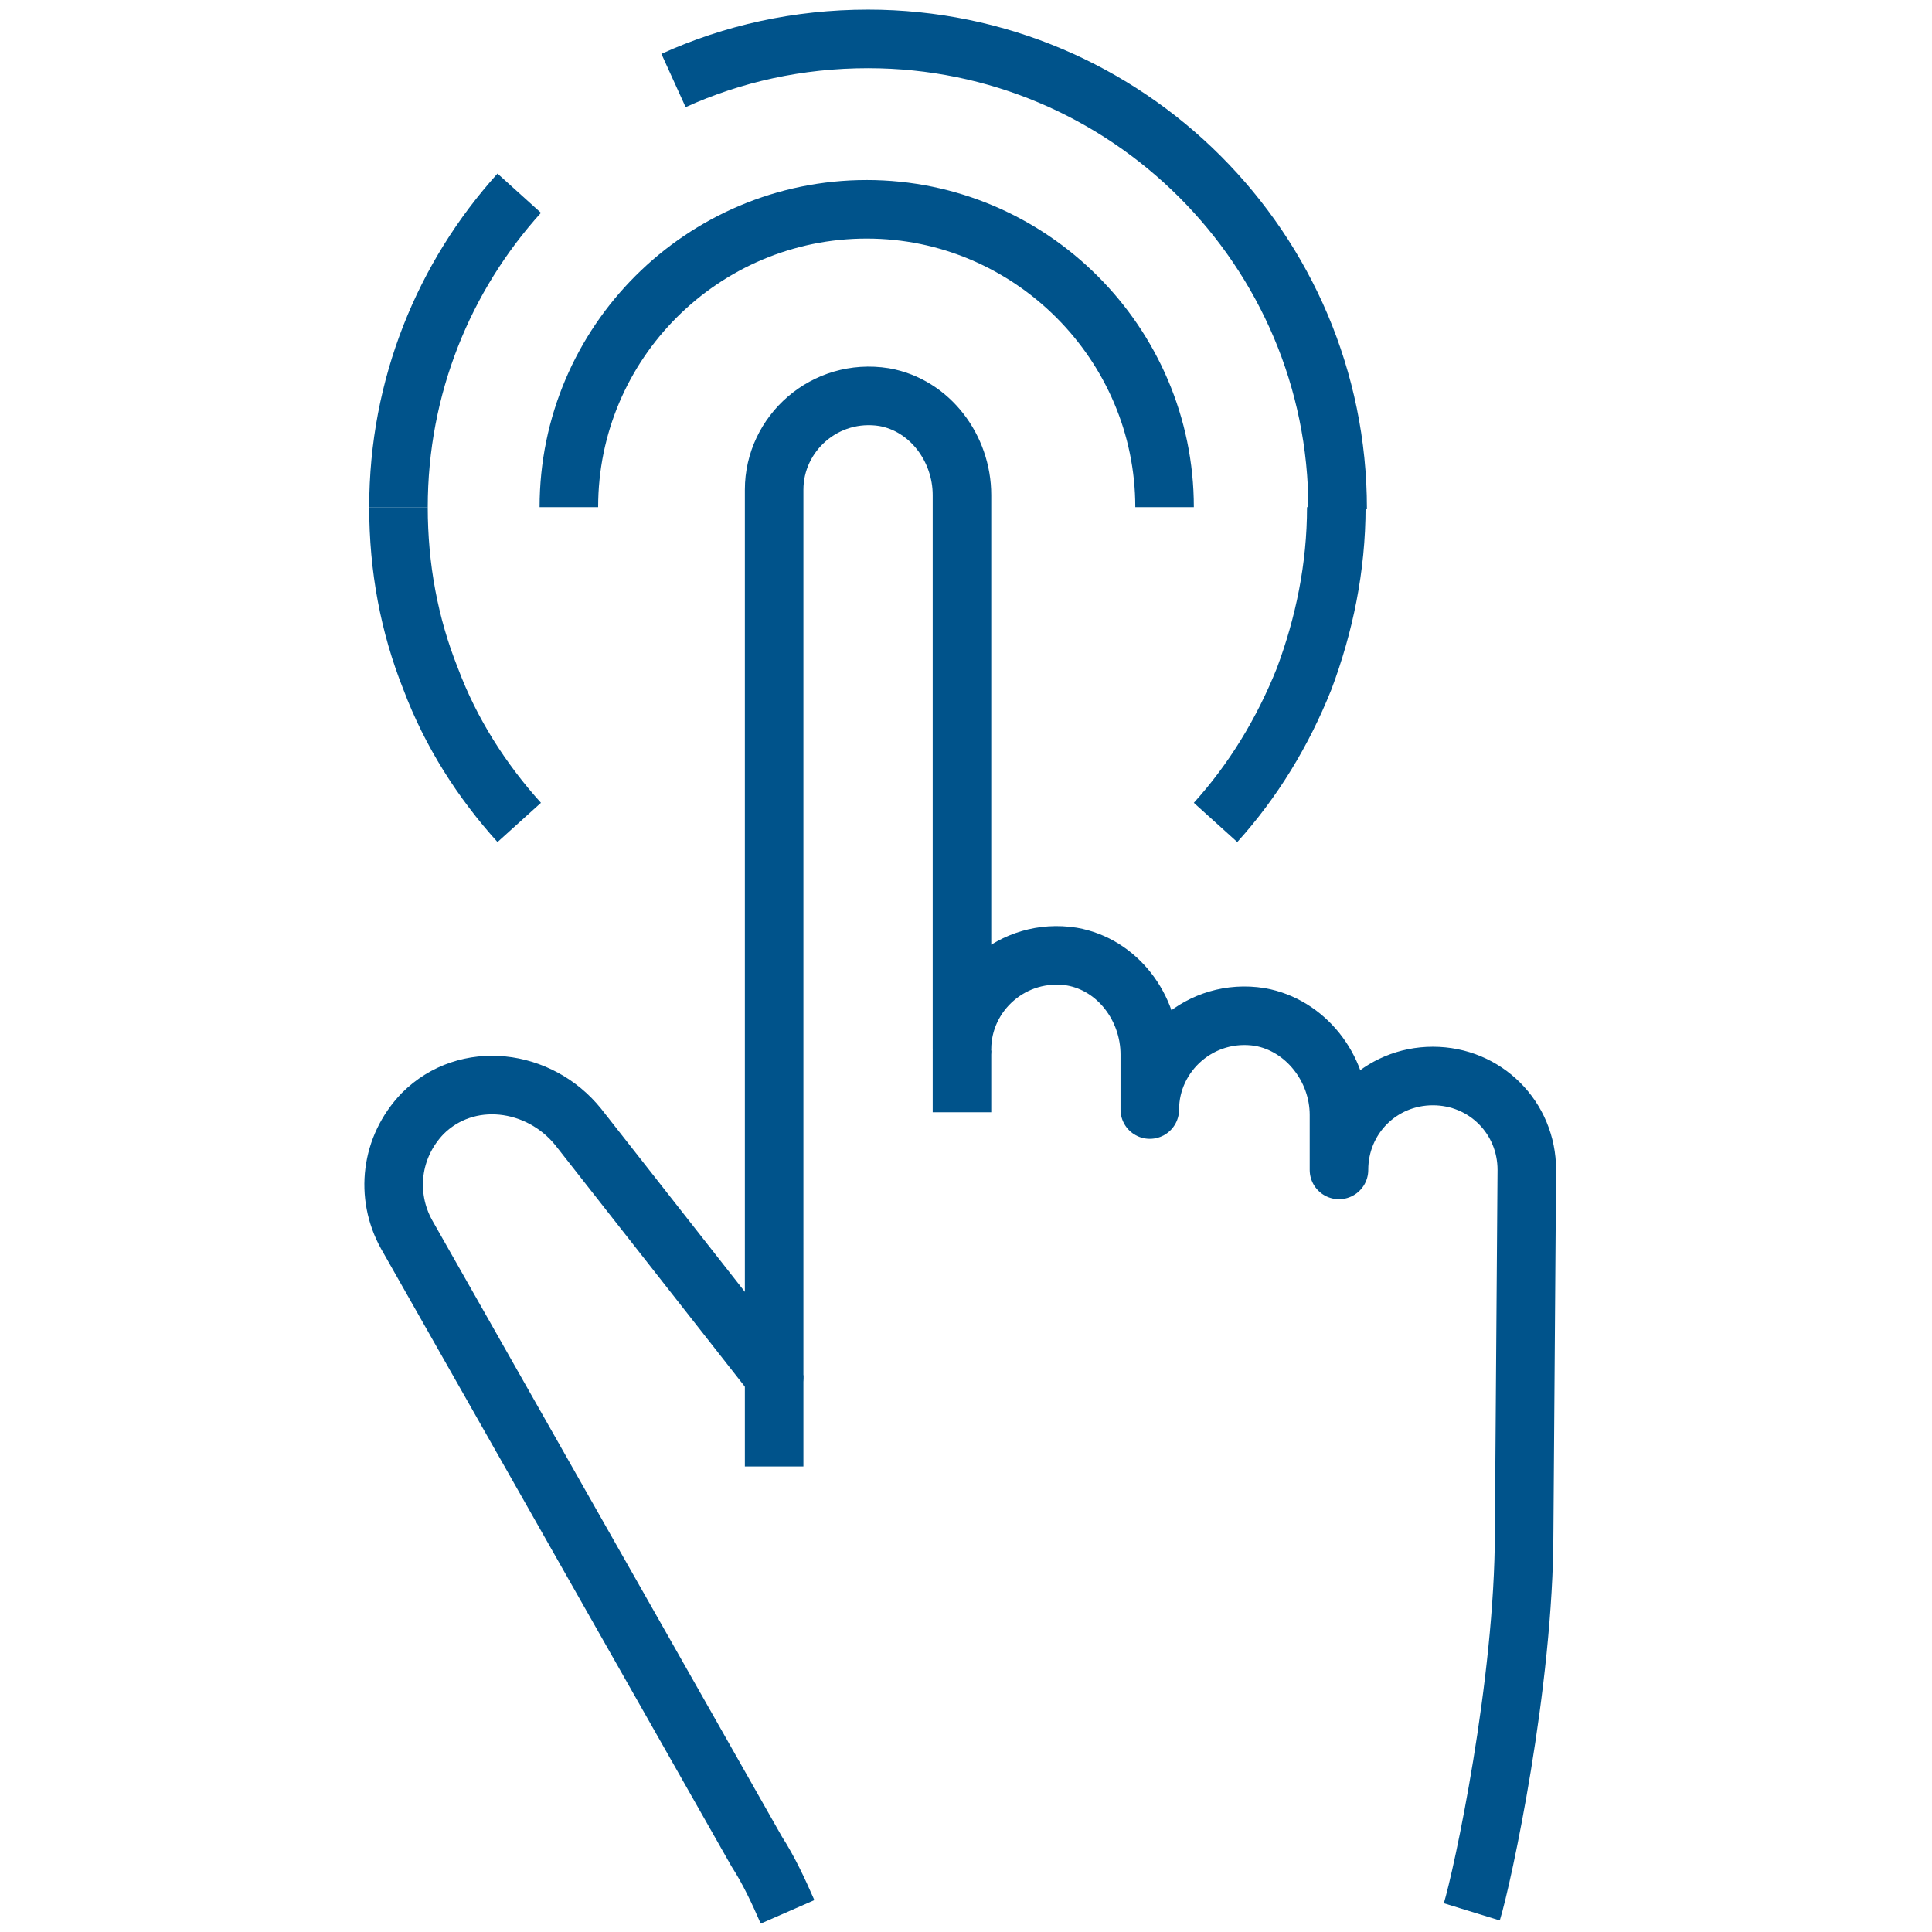
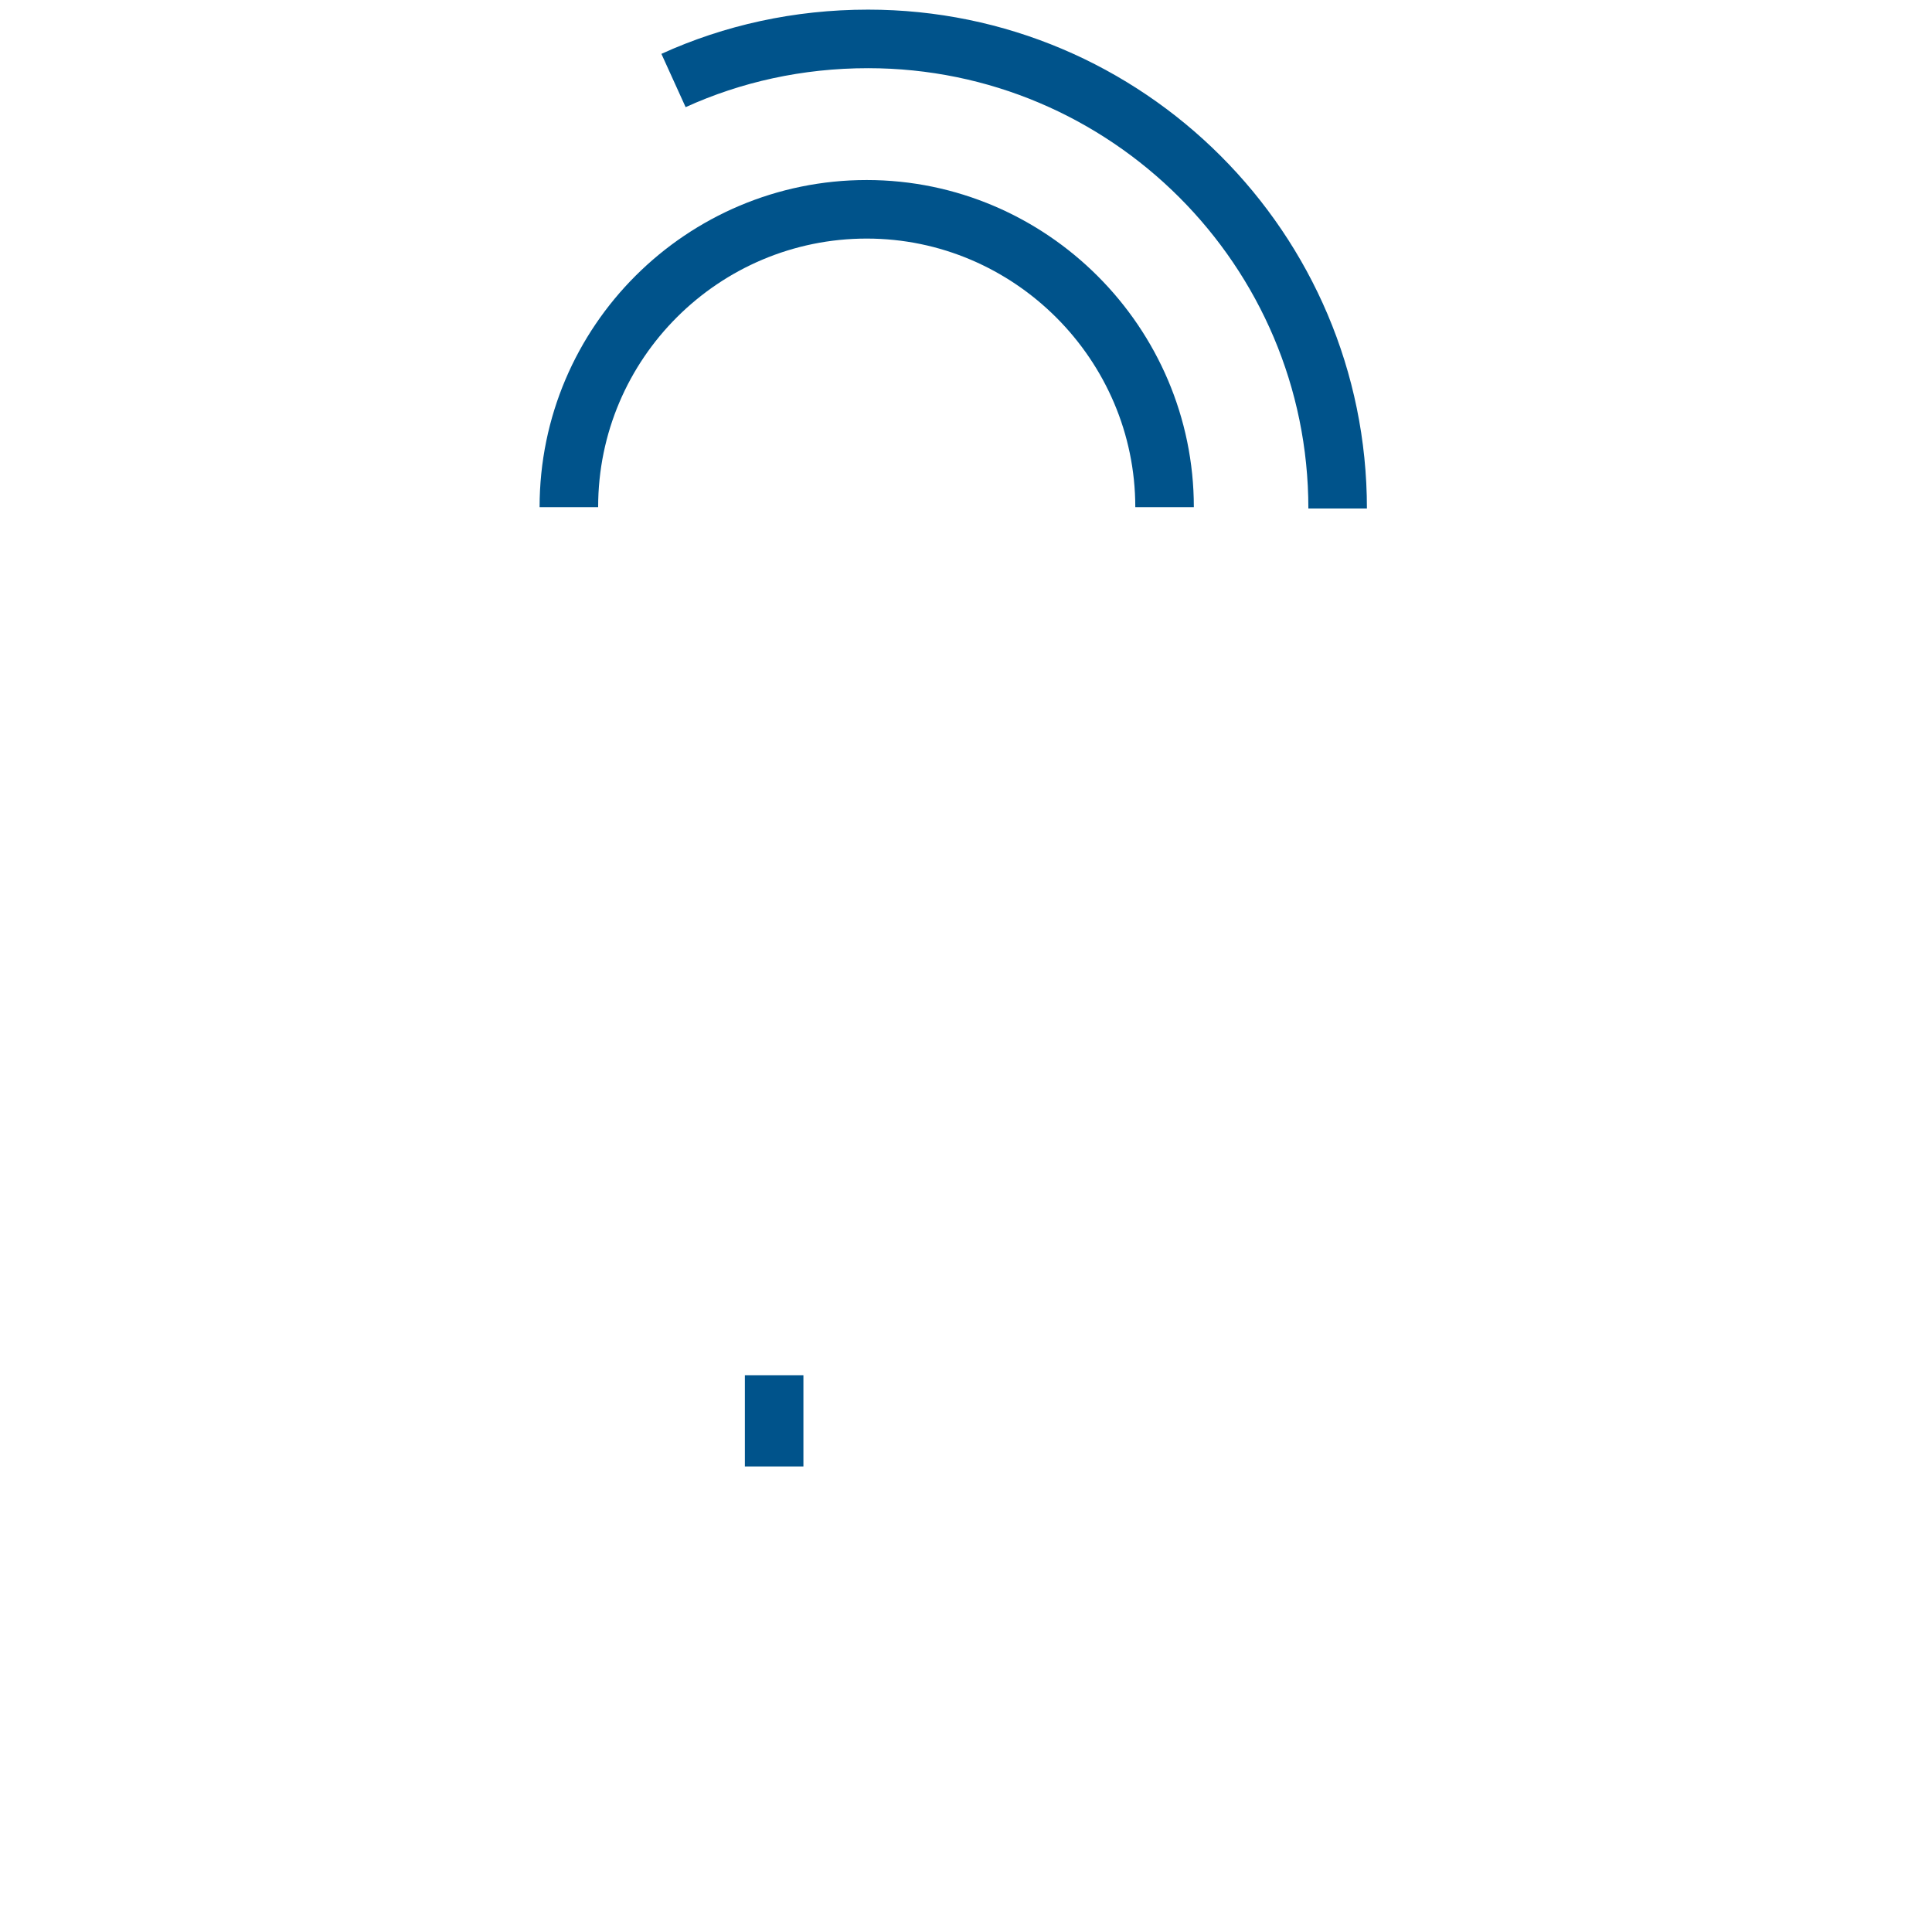
<svg xmlns="http://www.w3.org/2000/svg" version="1.1" id="Layer_1" x="0px" y="0px" viewBox="0 0 144 144" style="enable-background:new 0 0 144 144;" xml:space="preserve">
  <style type="text/css">
	.st0{fill:none;stroke:#00538B;stroke-width:4.364;stroke-linejoin:round;stroke-miterlimit:10;}
</style>
  <g id="Layer_1_00000101090343656337058070000017264781853196204716_">
</g>
  <g>
-     <path class="st0" d="M58.7,142.5c-0.7-1.6-1.4-3.1-2.3-4.5l-26.1-46c-1.6-2.9-1.2-6.5,1.2-9c3.3-3.3,8.7-2.6,11.6,1l14.6,18.6V81   V36.5c0-4.2,3.8-7.6,8.2-6.9c3.4,0.6,5.8,3.8,5.8,7.3v41.3c0-4.2,3.8-7.6,8.2-6.9c3.4,0.6,5.8,3.8,5.8,7.3v4.1   c0-4.2,3.8-7.6,8.2-6.9c3.4,0.6,5.9,3.8,5.9,7.3v4.1c0-3.9,3.1-7,7-7c3.9,0,7,3.1,7,7l-0.2,27c0,11.3-3.1,25.7-3.9,28.3" />
-     <line class="st0" x1="71.7" y1="78.3" x2="71.7" y2="82.9" />
    <line class="st0" x1="57.7" y1="102.5" x2="57.7" y2="109.3" />
    <path class="st0" d="M42.4,37.8c0-12.3,10-22.2,22.2-22.2s22.2,10,22.2,22.2" />
    <path class="st0" d="M50.2,6c4.4-2,9.3-3.1,14.5-3.1c19.3,0,35,15.7,35,35" />
-     <path class="st0" d="M29.7,37.8c0-9,3.4-17.2,9-23.4" />
-     <path class="st0" d="M38.7,61.3c-2.8-3.1-5.1-6.7-6.6-10.7c-1.6-4-2.4-8.3-2.4-12.8" />
-     <path class="st0" d="M99.6,37.8c0,4.5-0.9,8.8-2.4,12.8c-1.6,4-3.8,7.6-6.6,10.7" />
  </g>
</svg>